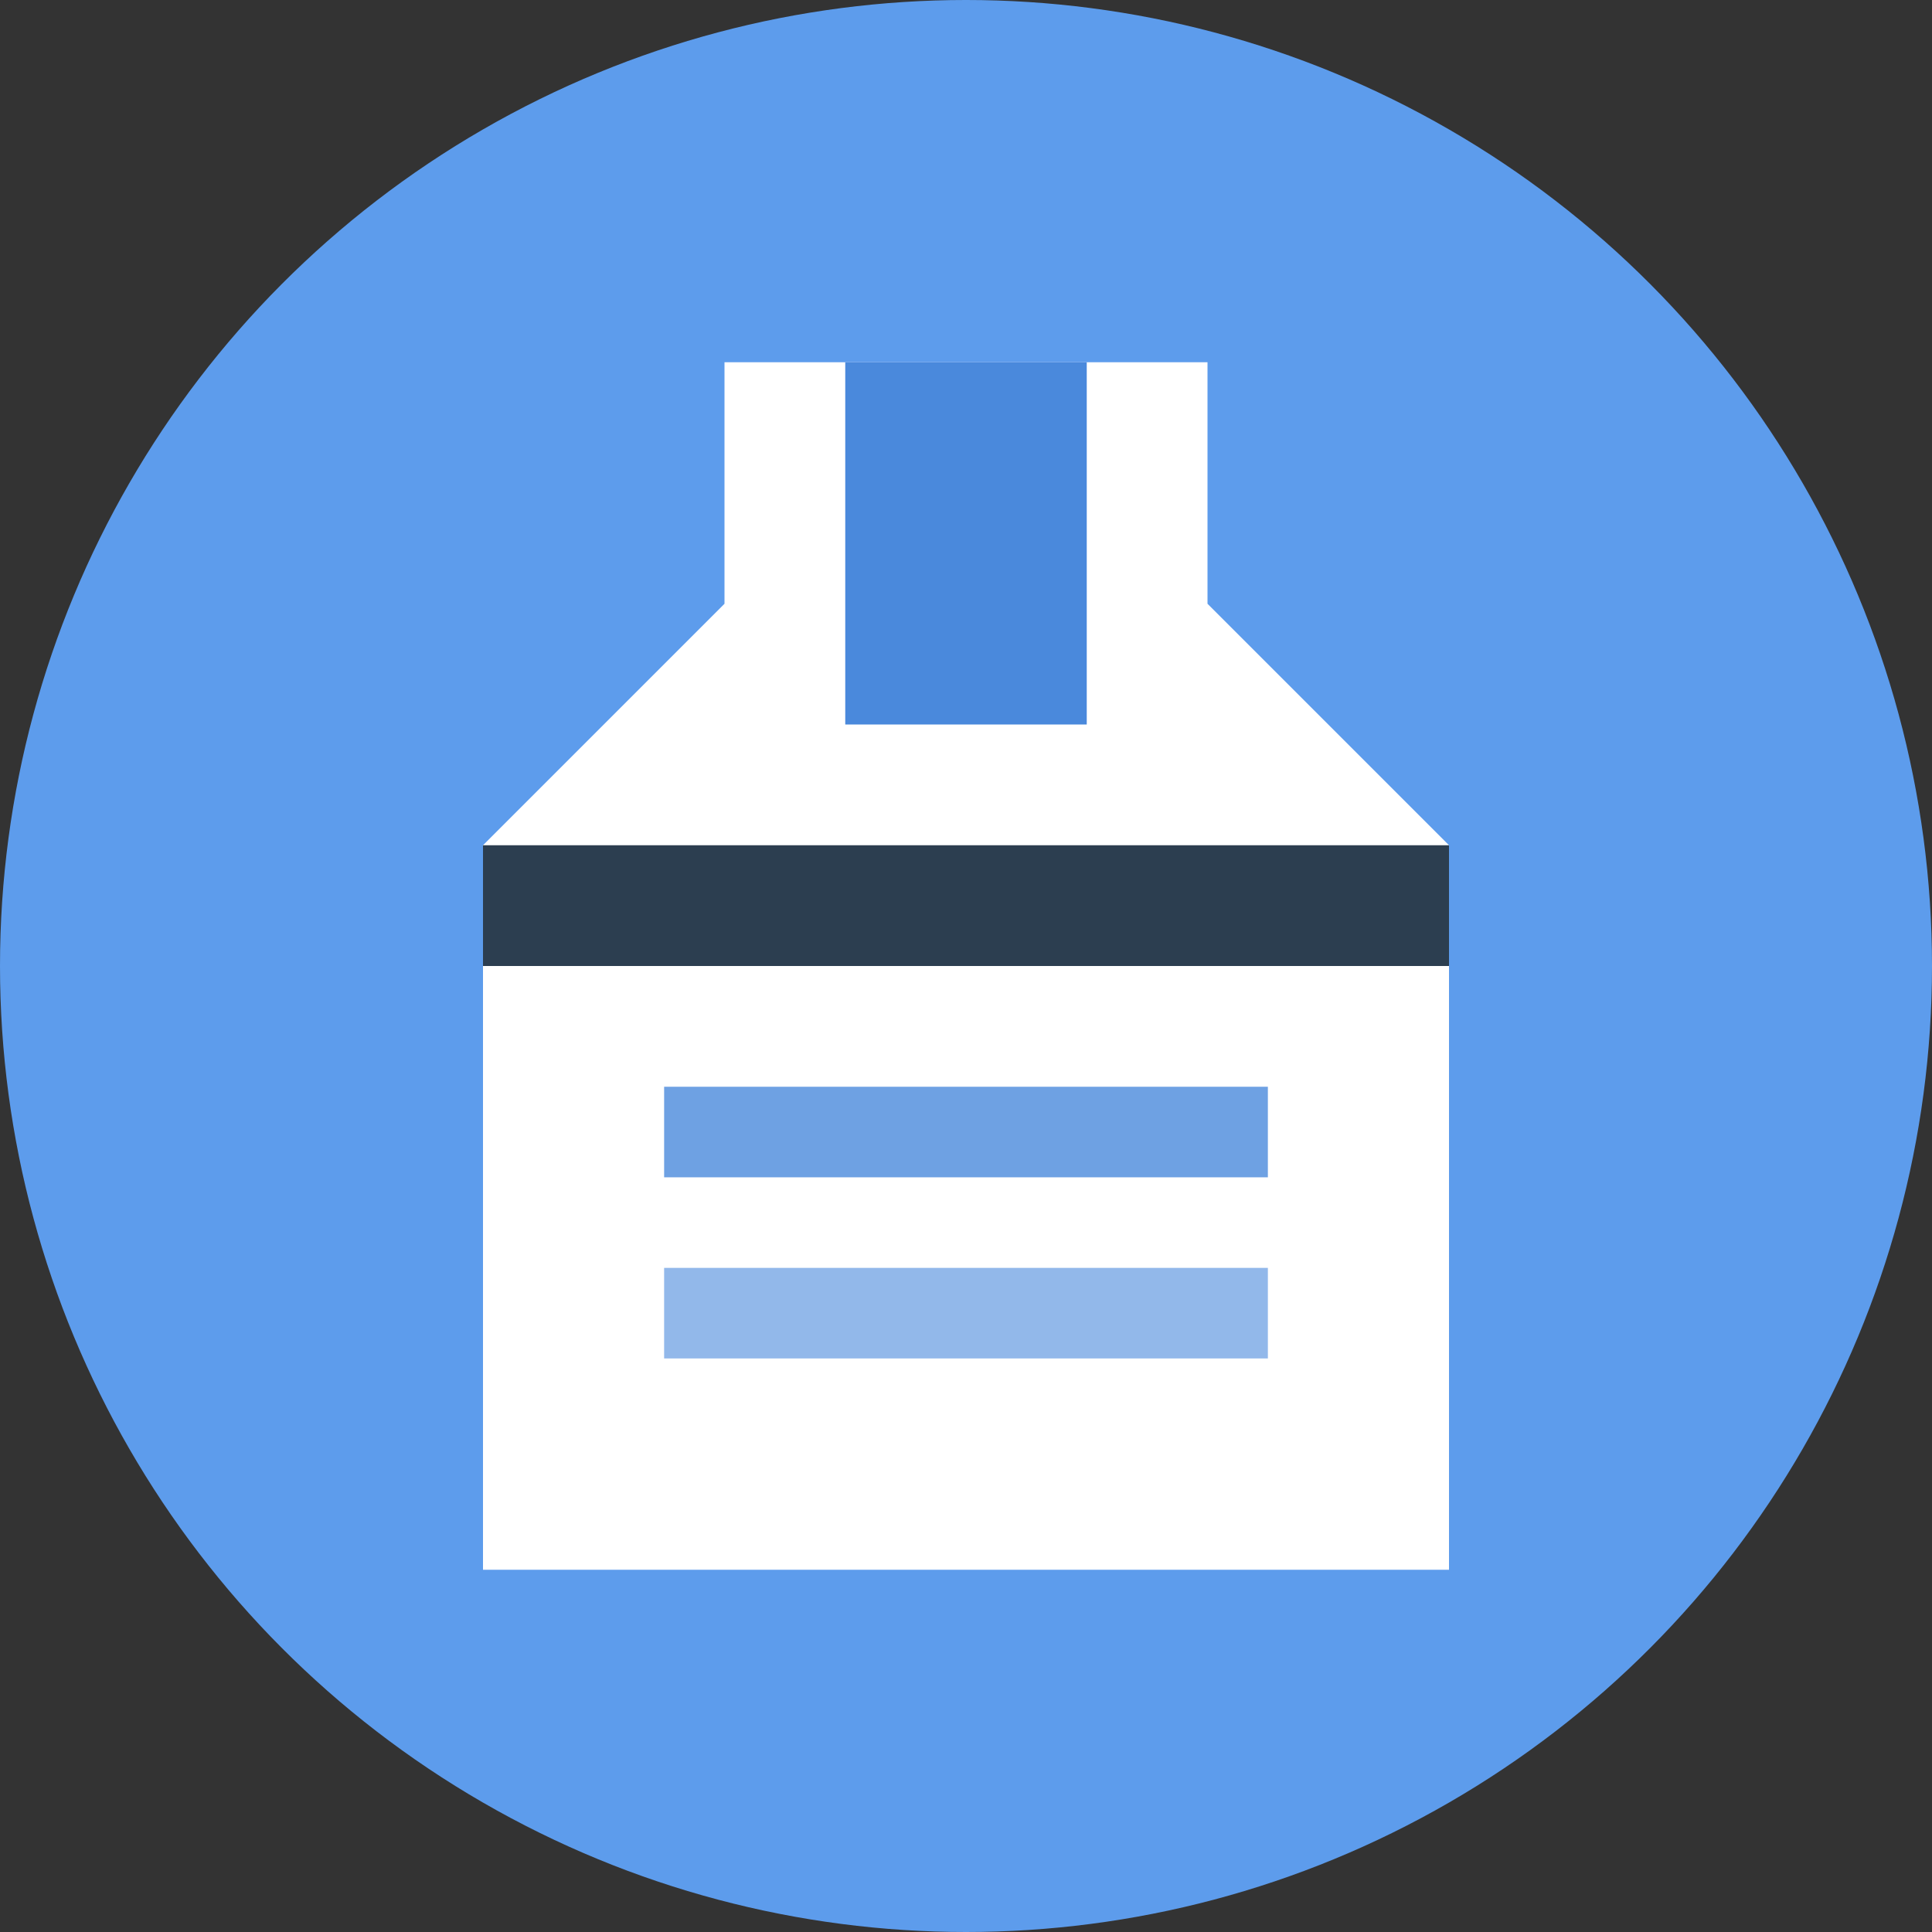
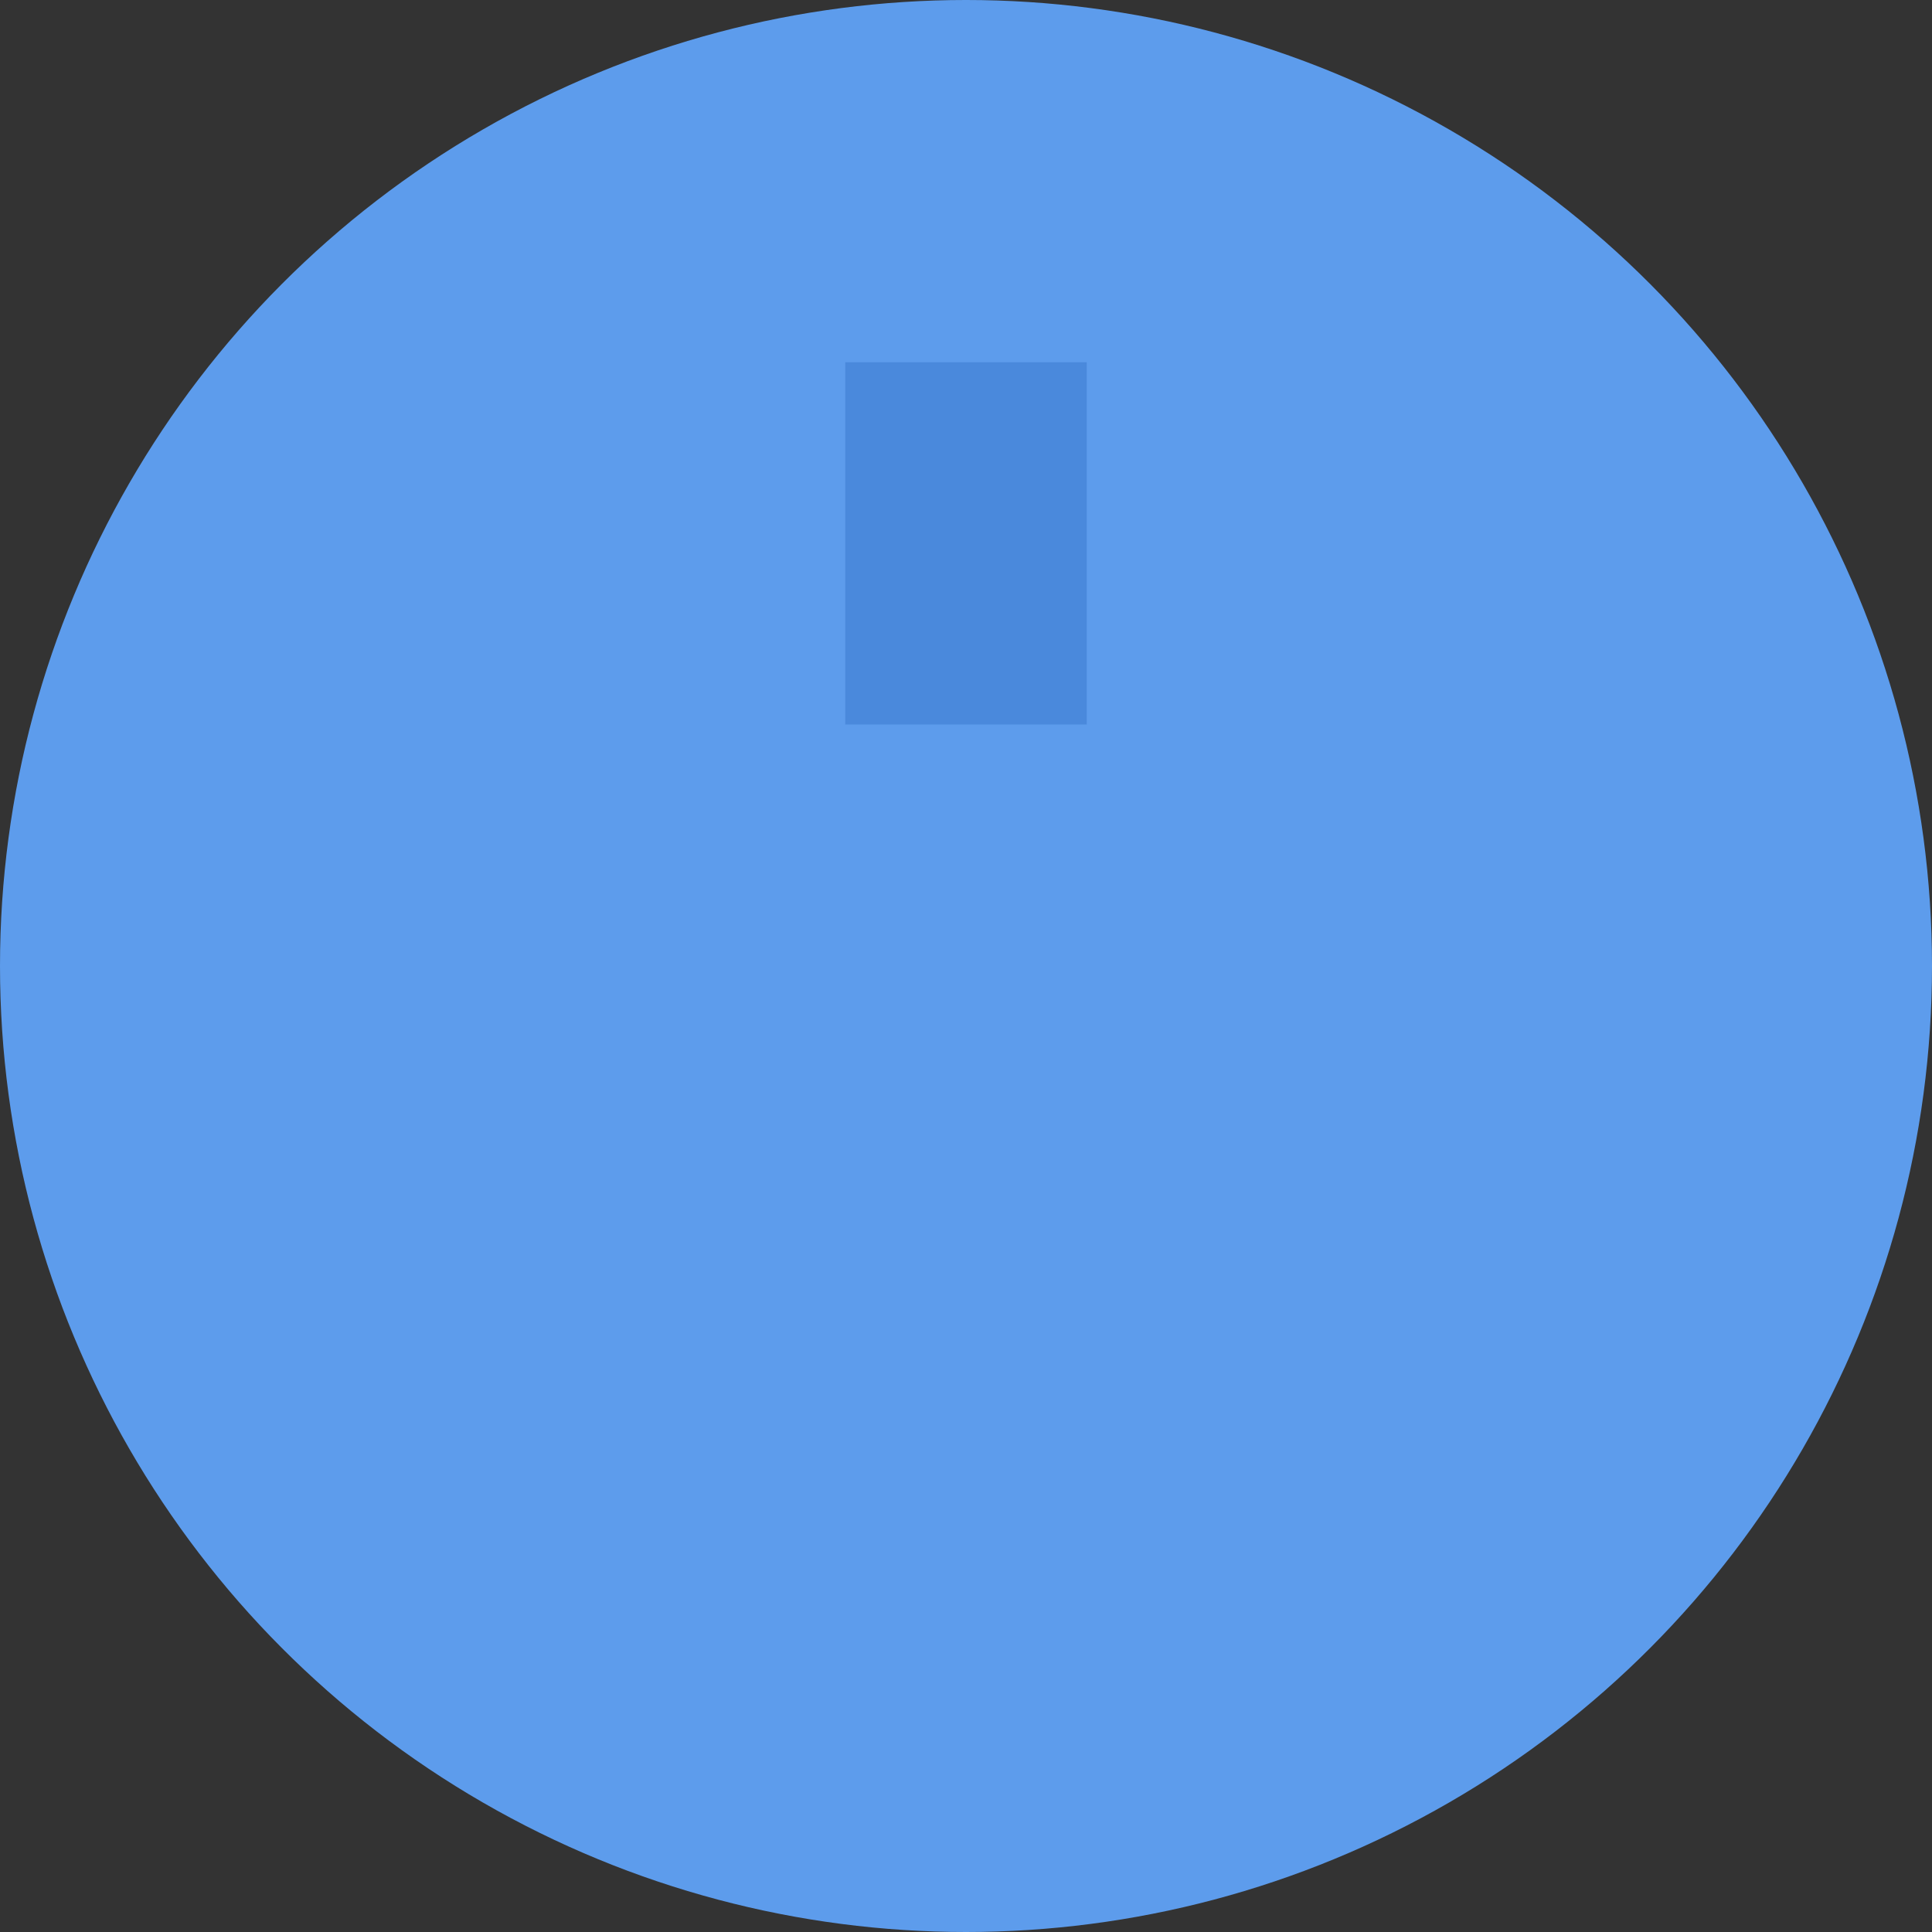
<svg xmlns="http://www.w3.org/2000/svg" width="32" height="32" viewBox="0 0 32 32">
  <rect x="0" y="0" width="32" height="32" fill="#333333" stroke="none" />
  <circle cx="16" cy="16" r="16" fill="#5d9cec" />
  <g transform="translate(8, 6)">
-     <path d="M4,0 L12,0 L12,4 L16,8 L16,20 L0,20 L0,8 L4,4 Z" fill="#ffffff" />
    <path d="M6,0 L10,0 L10,6 L6,6 Z" fill="#4a89dc" />
-     <path d="M0,8 L16,8 L16,10 L0,10 Z" fill="#2c3e50" />
-     <rect x="3" y="12" width="10" height="1.5" fill="#4a89dc" opacity="0.8" />
-     <rect x="3" y="15" width="10" height="1.5" fill="#4a89dc" opacity="0.6" />
  </g>
</svg>